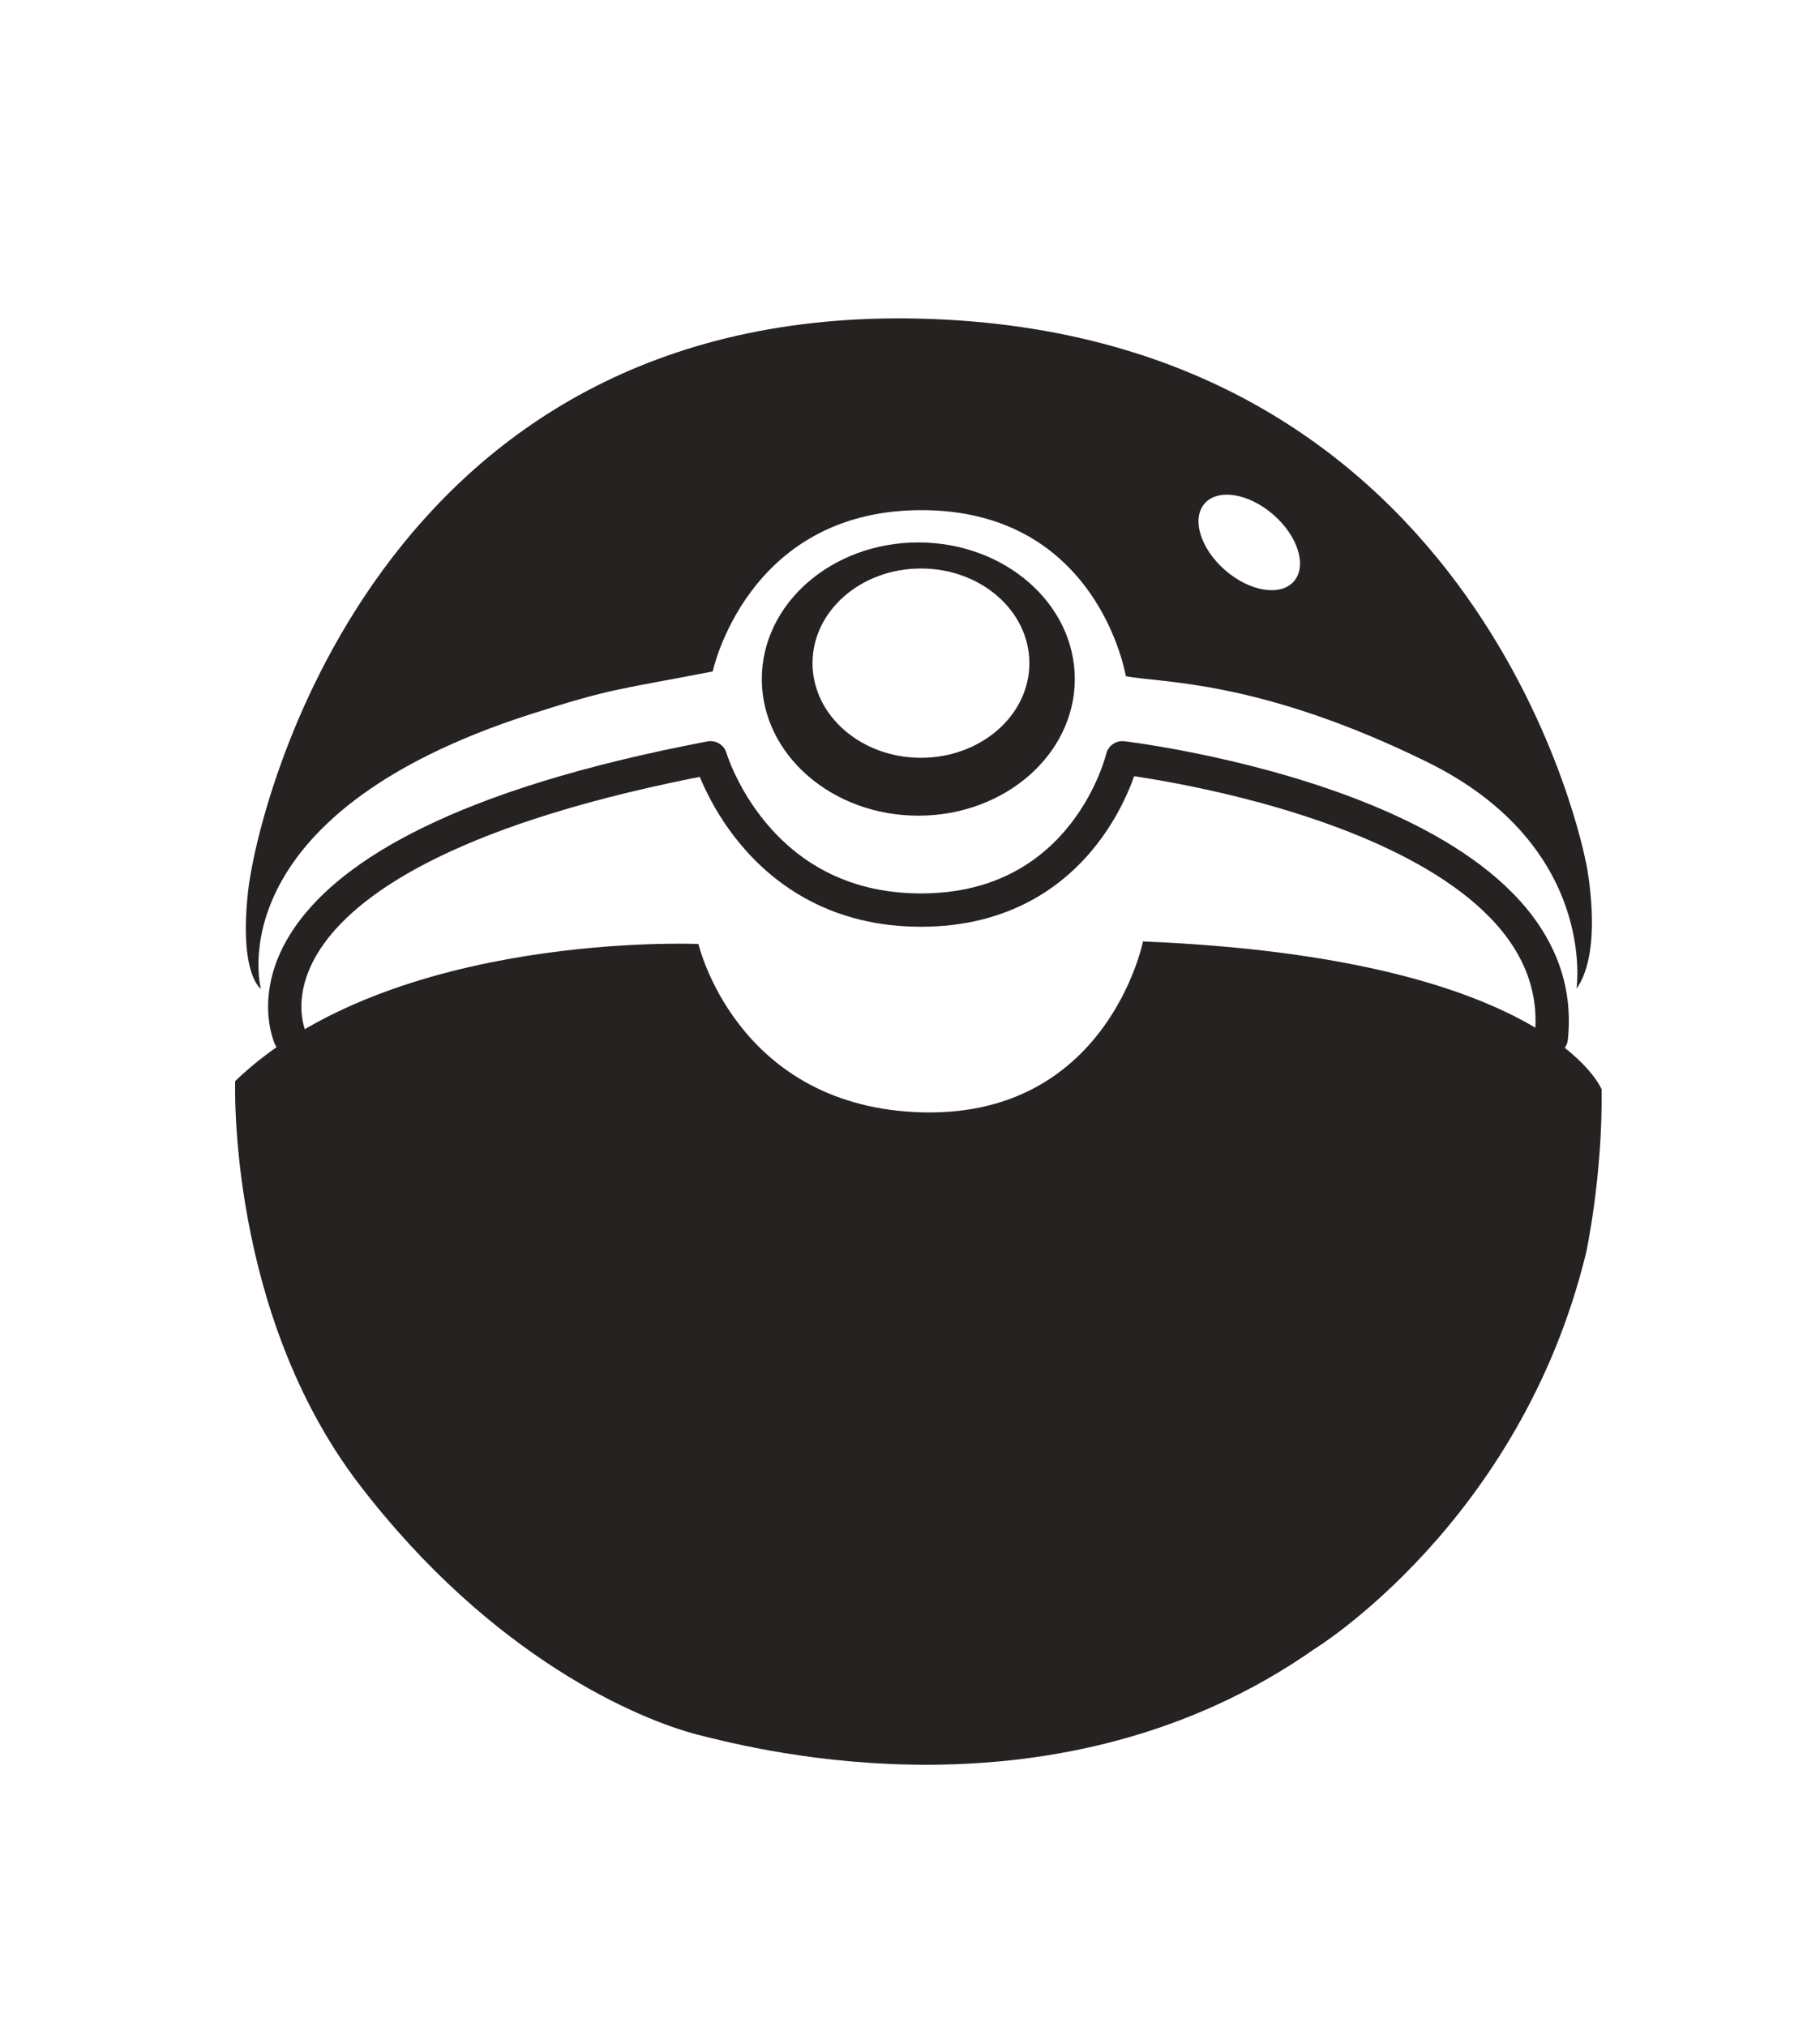
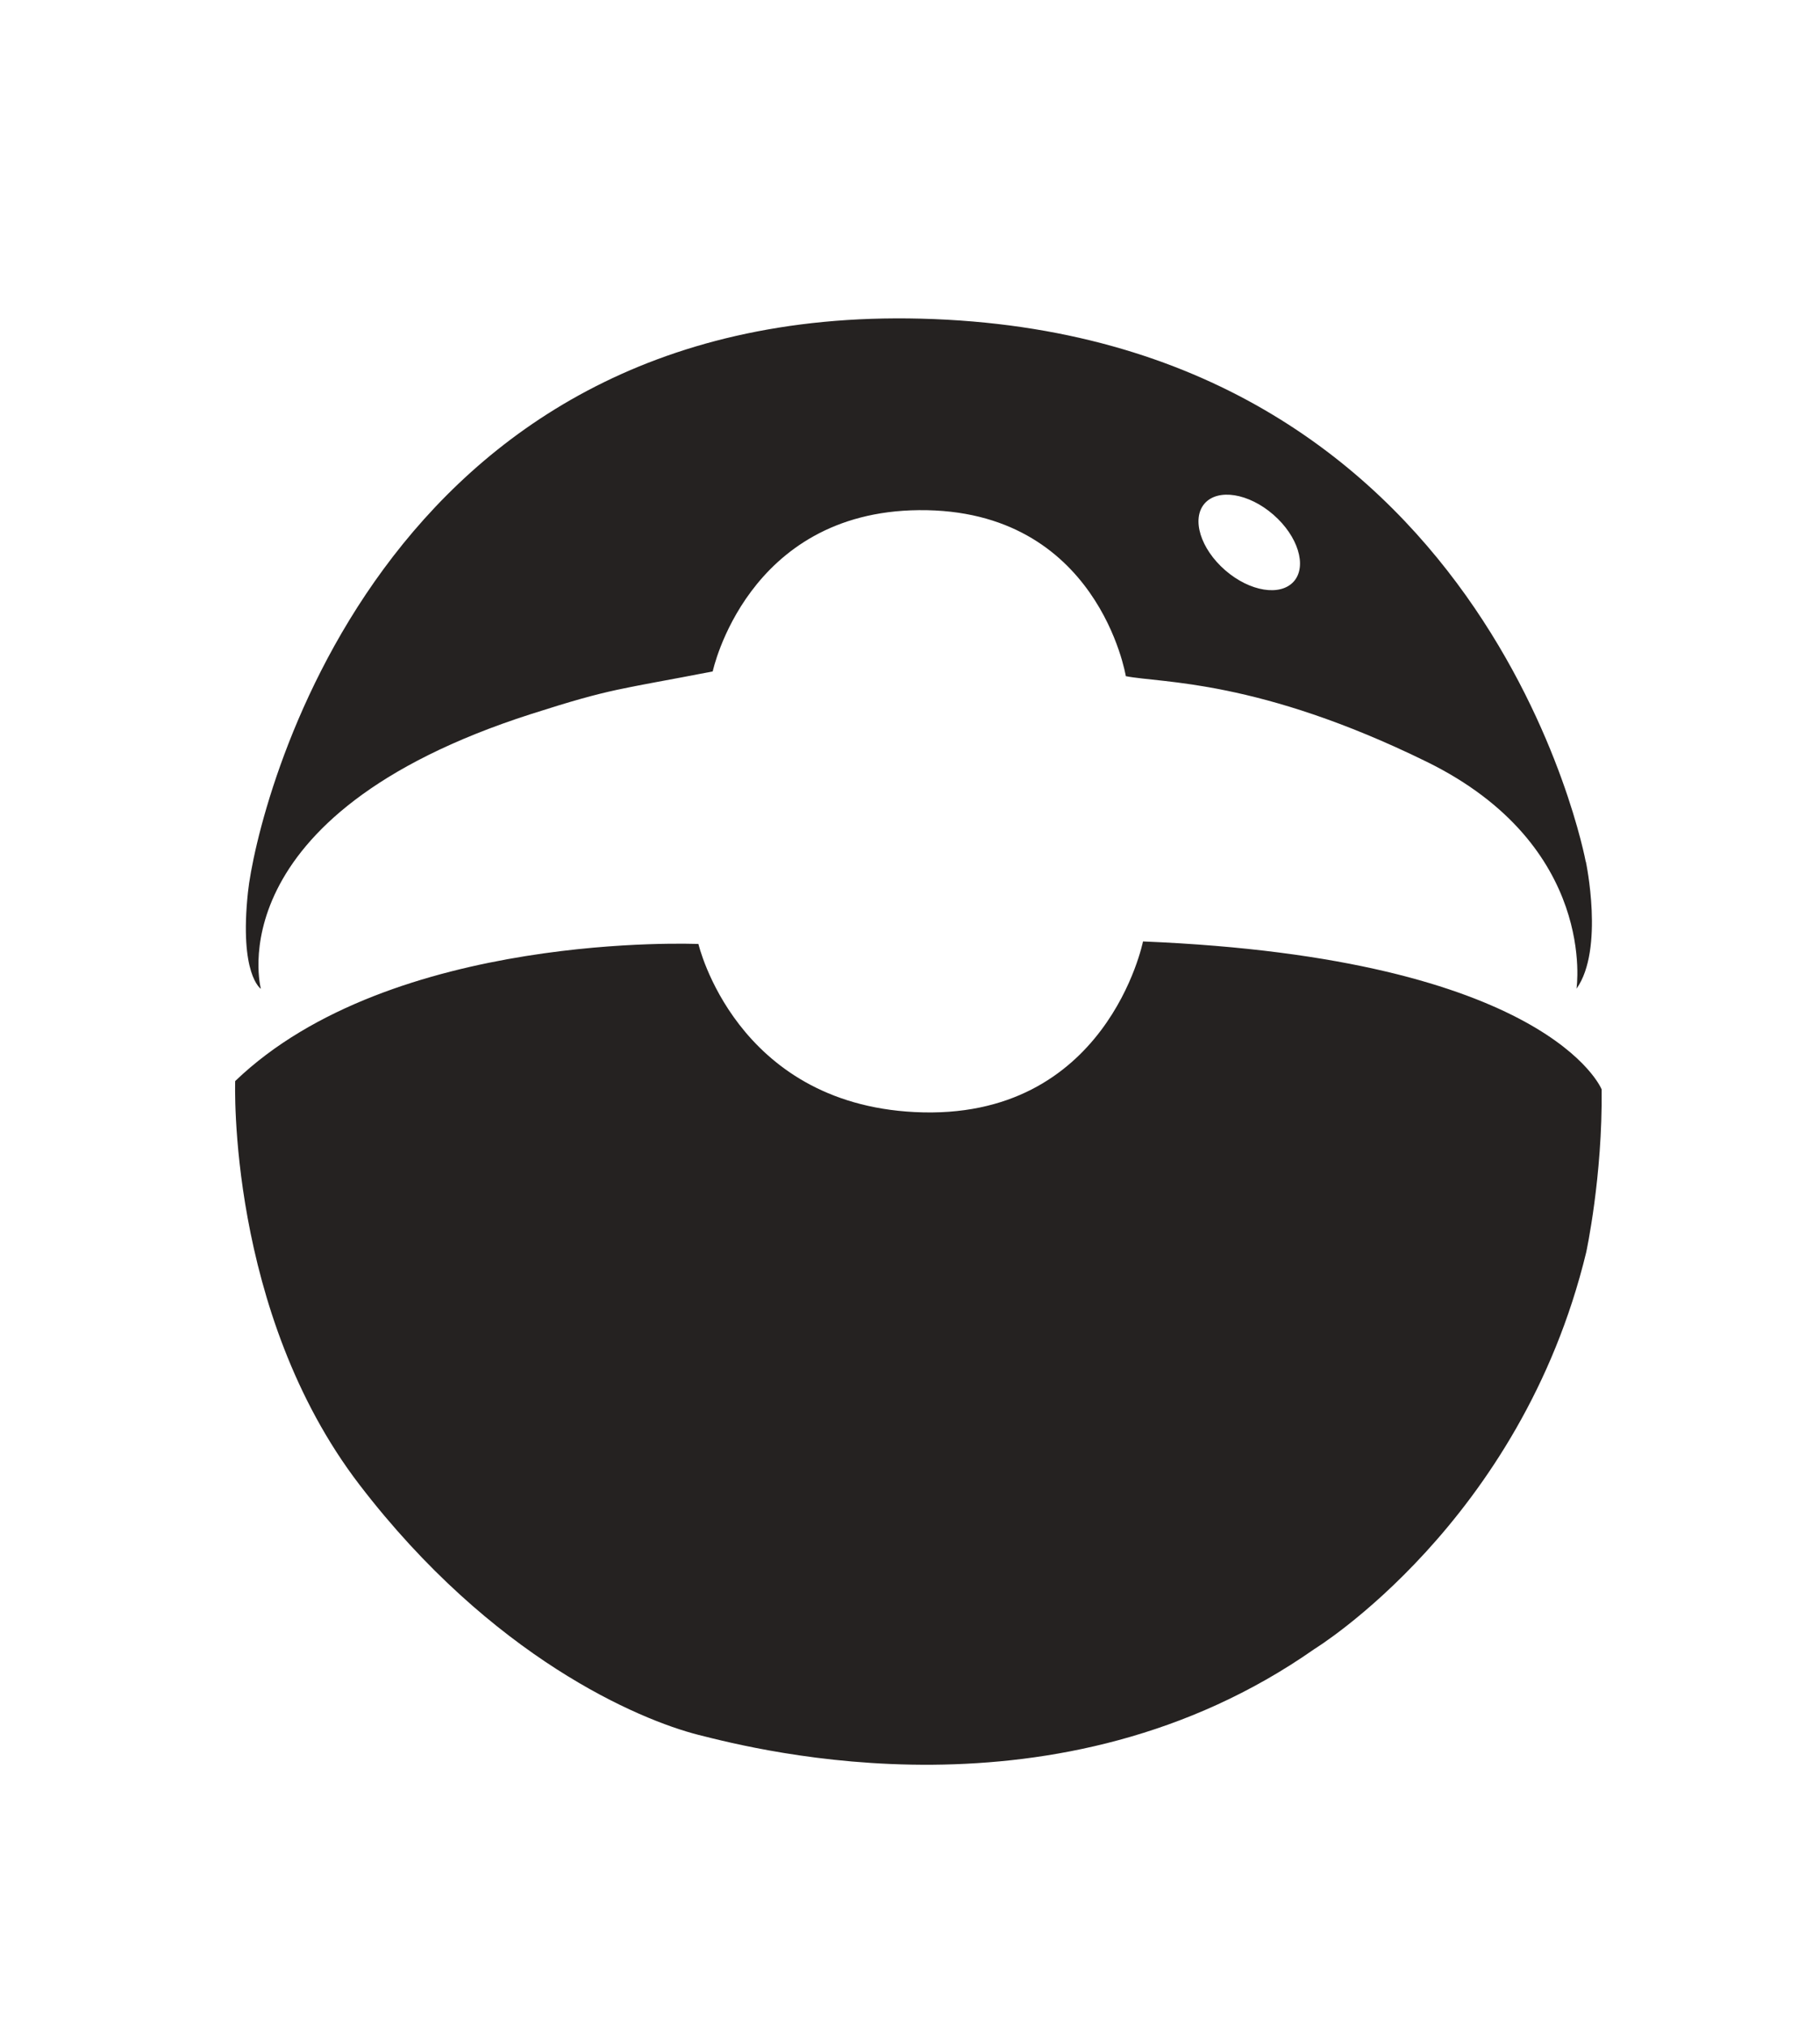
<svg xmlns="http://www.w3.org/2000/svg" viewBox="0 0 157.94 175.83" version="1.1" id="Layer_2">
  <defs>
    <style>
      .st0 {
        fill: #252221;
      }

      .st1 {
        fill: none;
        stroke: #252221;
        stroke-linecap: round;
        stroke-linejoin: round;
        stroke-width: 2.89px;
      }
    </style>
  </defs>
  <path d="M60.61,81.88s-26.62-1.16-40.2,11.89c0,0-.71,20.02,10.79,35.02,11.5,15,24.25,20.38,29.41,21.69,5.16,1.3,31.28,8.09,53.46-7.45,0,0,17.9-10.95,23.58-34.4,0,0,1.43-6.59,1.34-14.14,0,0-4.54-11.39-39.8-12.83,0,0-3.13,15.64-19.81,14.8-15.56-.78-18.77-14.58-18.77-14.58Z" class="st0" />
-   <path d="M79.69,47.05c-7.5,0-13.58,5.31-13.58,11.85s6.08,11.85,13.58,11.85,13.58-5.31,13.58-11.85-6.08-11.85-13.58-11.85ZM79.92,65.73c-5.2,0-9.41-3.68-9.41-8.21s4.21-8.21,9.41-8.21,9.41,3.68,9.41,8.21-4.21,8.21-9.41,8.21Z" class="st0" />
-   <path d="M25.2,90.04s-7.53-15.96,36.46-24.31c0,0,3.87,13.21,18.26,13.21s17.48-13.21,17.48-13.21c0,0,39.3,4.62,37.22,24.31" class="st1" />
  <path d="M137.61,74.74s-8.48-45.84-57.69-47.1c-47.26-1.21-57.63,42.55-58.4,49.73-.77,7.18,1.12,8.4,1.12,8.4,0,0-4.07-15.01,23.43-23.83,7.12-2.28,7.54-2.1,15.78-3.7,0,0,2.94-13.85,17.89-13.99,15.58-.14,17.96,14.4,17.96,14.4,3.07.61,11.48.25,26.12,7.43,14.85,7.29,12.99,19.68,12.99,19.68,2.43-3.42.81-11.03.81-11.03ZM112.29,50.42c-1.16,1.33-3.83.9-5.97-.96-2.14-1.86-2.94-4.45-1.79-5.78,1.16-1.33,3.83-.9,5.97.96,2.14,1.86,2.94,4.45,1.79,5.78Z" class="st0" />
</svg>